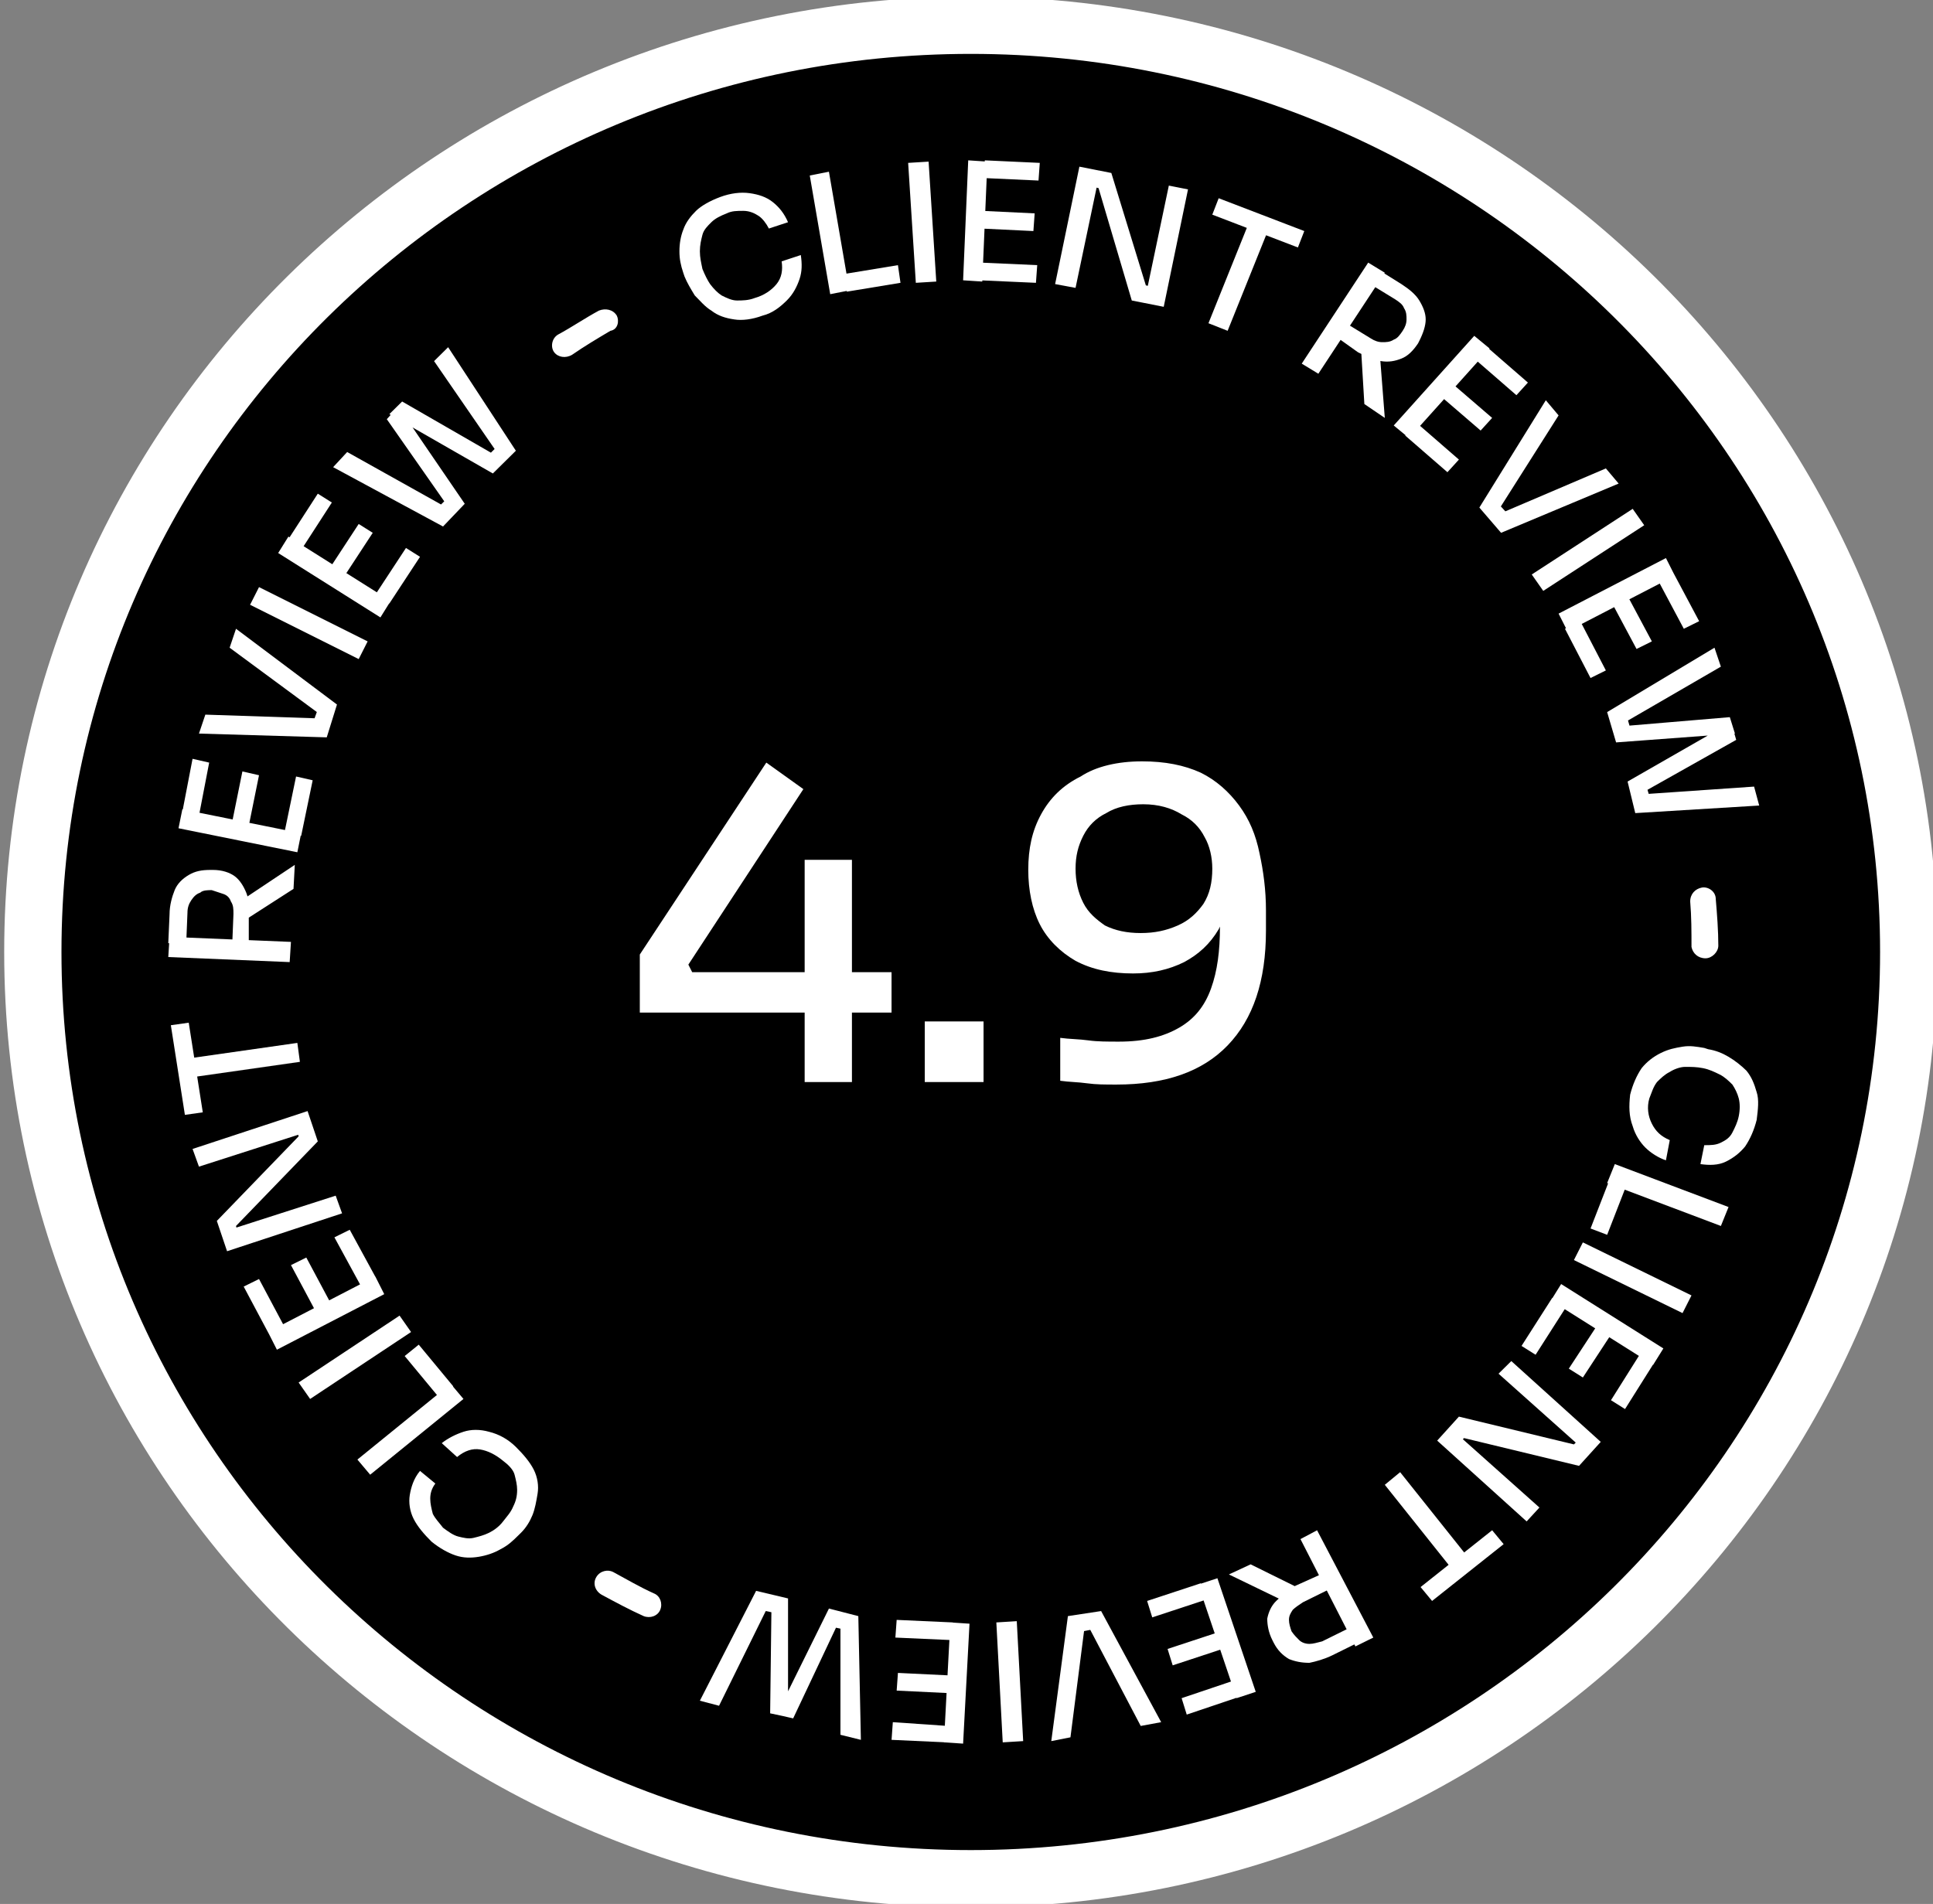
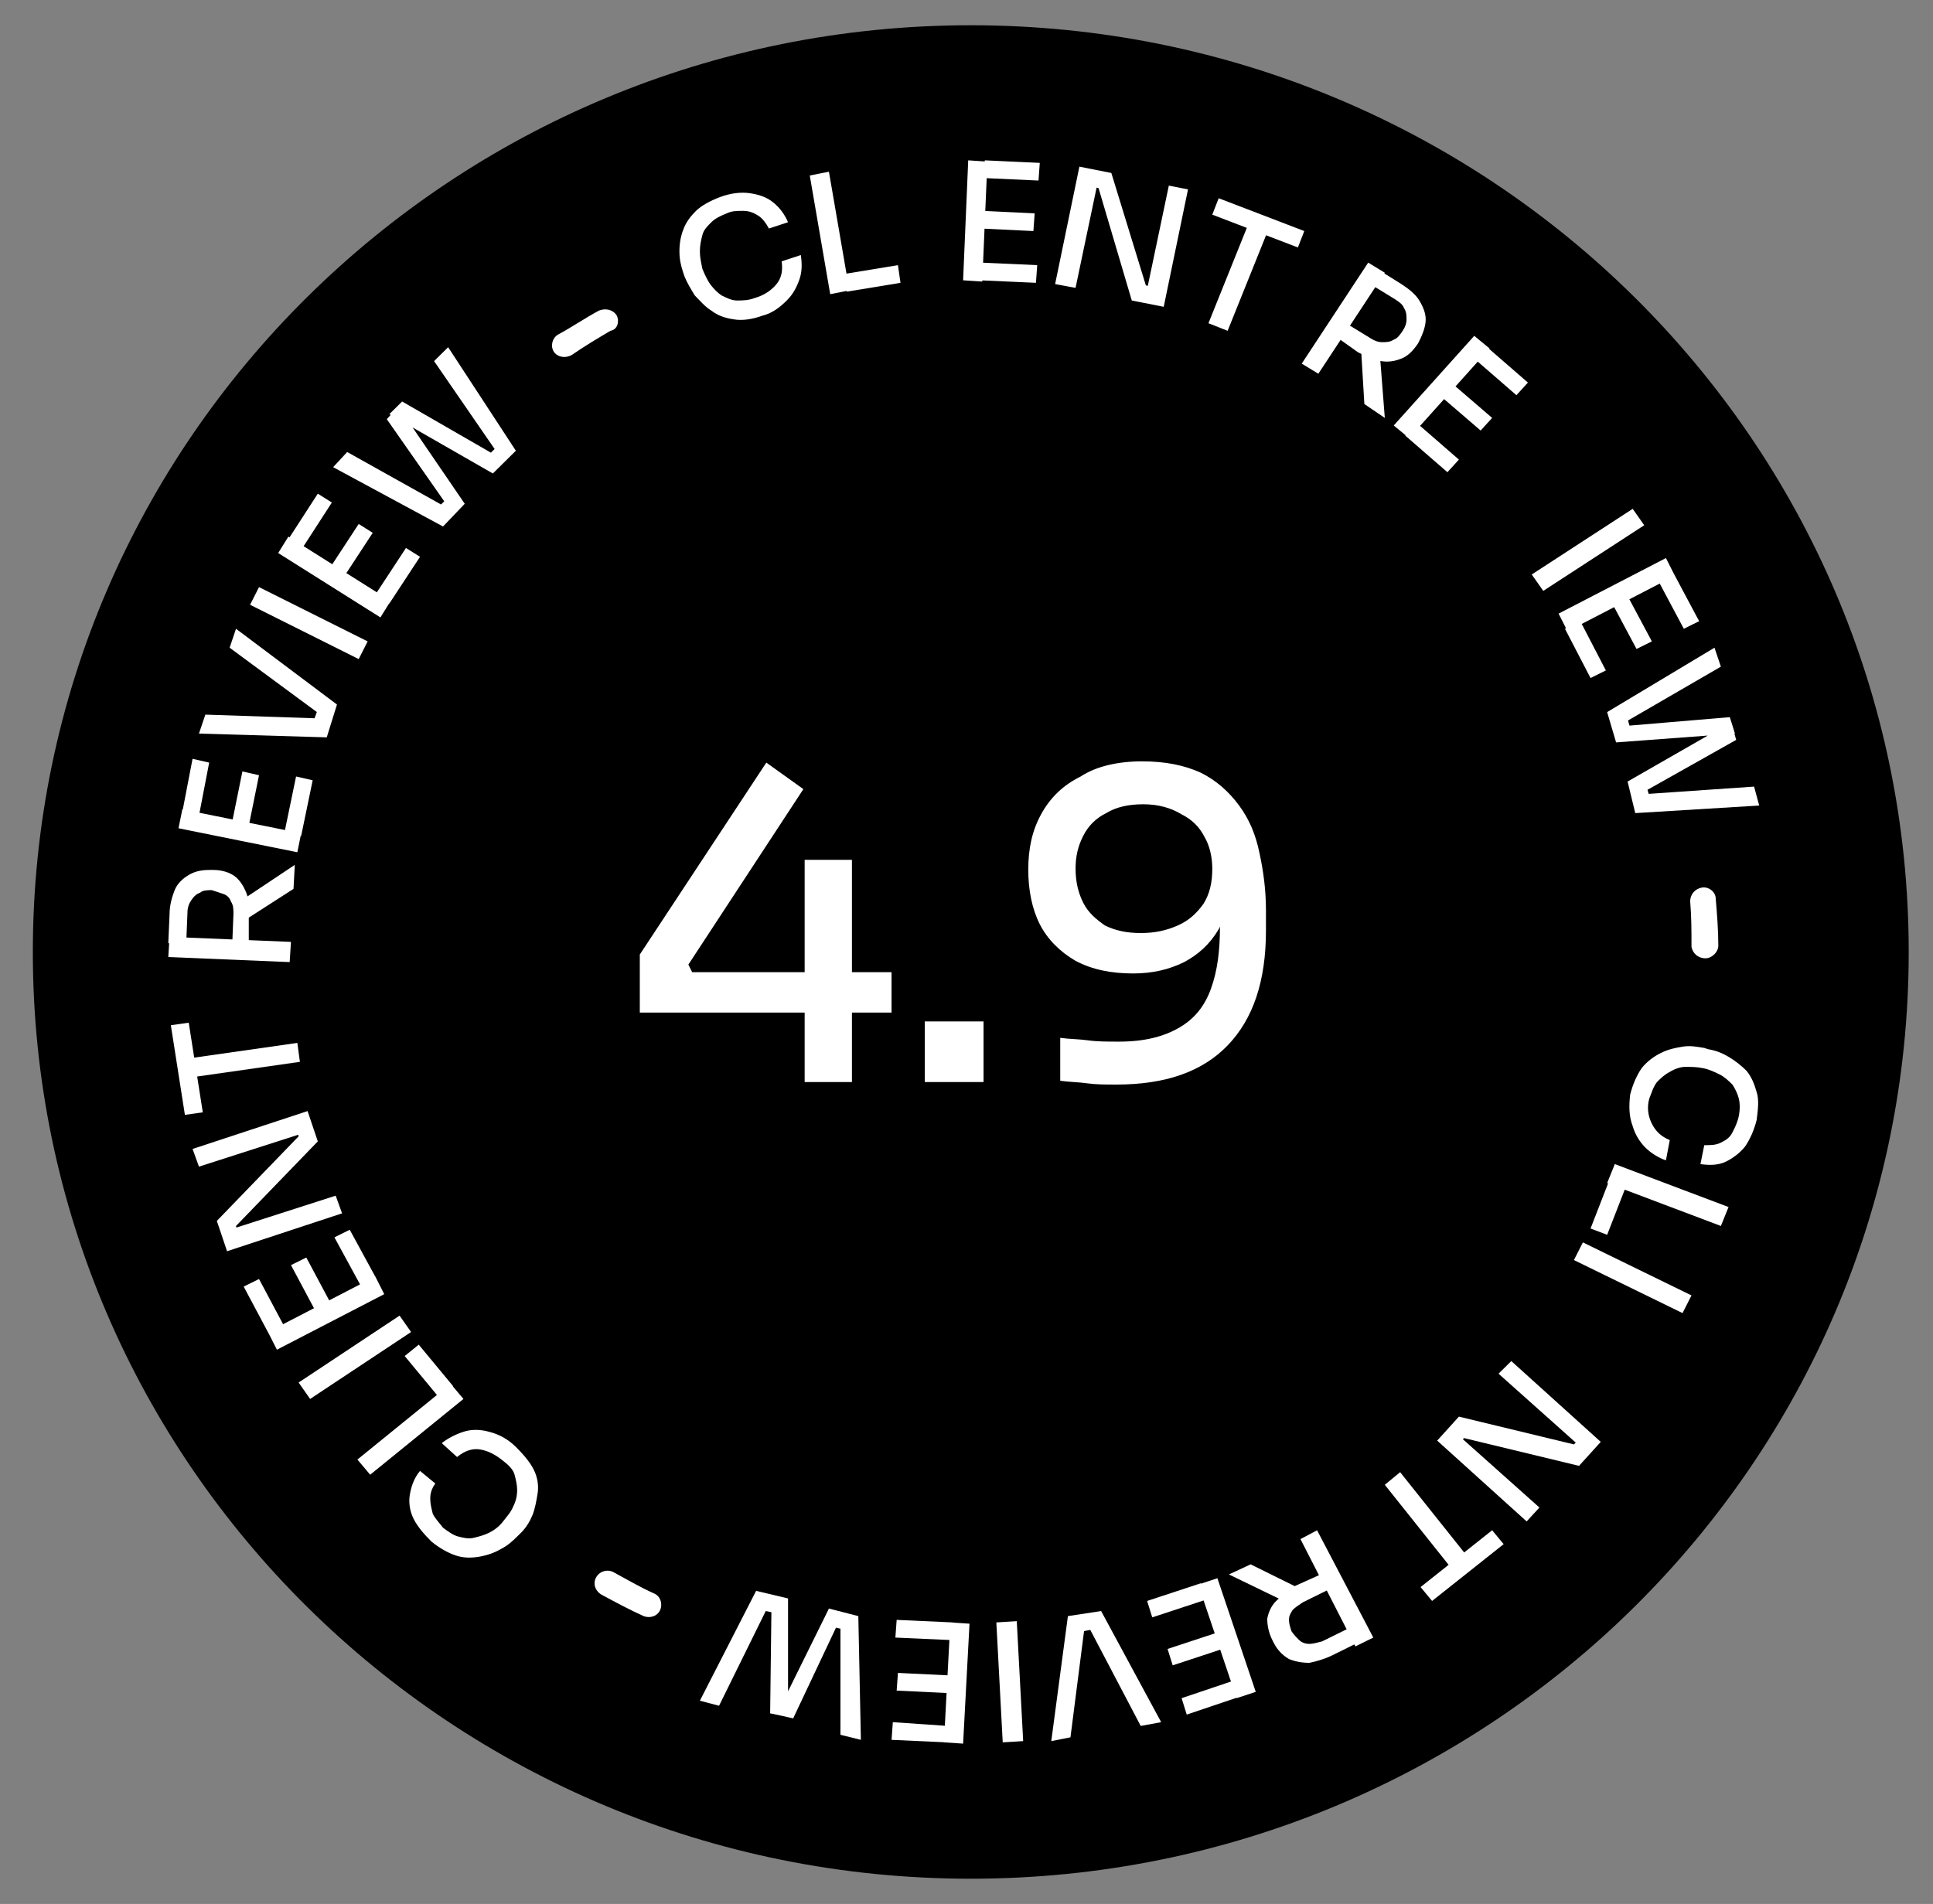
<svg xmlns="http://www.w3.org/2000/svg" width="135" height="133" viewBox="0 0 135 133" fill="none">
  <rect x="0" y="0" width="135" height="133" fill="#808080" stroke="none" />
  <path d="M67.799 131.236C103.976 131.236 133.304 102.253 133.304 66.5C133.304 30.747 103.976 1.764 67.799 1.764C31.621 1.764 2.293 30.747 2.293 66.5C2.293 102.253 31.621 131.236 67.799 131.236Z" fill="black" />
-   <path d="M67.799 131.236C103.976 131.236 133.304 102.253 133.304 66.5C133.304 30.747 103.976 1.764 67.799 1.764C31.621 1.764 2.293 30.747 2.293 66.5C2.293 102.253 31.621 131.236 67.799 131.236Z" stroke="white" stroke-width="4" stroke-miterlimit="10" />
  <path d="M53.252 22.049C52.538 22.314 51.824 22.402 51.288 22.314C50.663 22.226 50.128 22.049 49.682 21.697C49.236 21.432 48.879 20.991 48.522 20.638C48.254 20.197 47.986 19.756 47.808 19.316L47.718 19.051C47.54 18.522 47.451 18.081 47.451 17.552C47.451 17.022 47.54 16.493 47.718 16.052C47.897 15.523 48.254 15.082 48.611 14.729C48.968 14.377 49.593 14.024 50.306 13.759C51.02 13.495 51.734 13.406 52.359 13.495C52.984 13.583 53.519 13.759 53.965 14.112C54.412 14.465 54.769 14.906 55.036 15.523L53.698 15.964C53.519 15.611 53.252 15.258 52.984 15.082C52.716 14.906 52.359 14.729 51.913 14.729C51.467 14.729 51.11 14.729 50.753 14.906C50.306 15.082 49.95 15.258 49.682 15.523C49.414 15.788 49.146 16.052 49.057 16.405C48.968 16.758 48.879 17.11 48.879 17.552C48.879 17.992 48.968 18.345 49.057 18.786C49.236 19.227 49.414 19.58 49.593 19.845C49.86 20.197 50.128 20.462 50.396 20.638C50.753 20.815 51.11 20.991 51.467 20.991C51.824 20.991 52.27 20.991 52.716 20.815C53.341 20.638 53.876 20.286 54.233 19.845C54.59 19.404 54.679 18.875 54.59 18.257L55.929 17.816C56.018 18.433 56.018 18.963 55.84 19.492C55.661 20.021 55.394 20.55 54.947 20.991C54.501 21.432 53.966 21.873 53.252 22.049Z" fill="white" />
  <path d="M57.982 20.55L56.554 12.26L57.892 11.995L59.32 20.286L57.982 20.55ZM59.142 20.374L58.963 19.139L62.712 18.522L62.89 19.756L59.142 20.374Z" fill="white" />
-   <path d="M63.961 19.756L63.425 11.378L64.853 11.29L65.389 19.668L63.961 19.756Z" fill="white" />
  <path d="M67.263 19.58L67.62 11.201L68.959 11.289L68.602 19.668L67.263 19.58ZM68.423 19.58L68.513 18.345L72.439 18.521L72.35 19.756L68.423 19.58ZM68.513 15.964L68.602 14.729L72.261 14.905L72.172 16.14L68.513 15.964ZM68.691 12.436L68.78 11.201L72.618 11.378L72.529 12.612L68.691 12.436Z" fill="white" />
  <path d="M73.689 19.844L75.384 11.642L77.615 12.083L80.025 19.933L80.382 20.021L80.114 20.197L81.631 12.965L82.97 13.23L81.274 21.432L79.043 20.991L76.723 13.141L76.366 13.053L76.634 12.877L75.116 20.109L73.689 19.844Z" fill="white" />
  <path d="M84.398 22.579L87.165 15.699L88.503 16.229L85.737 23.108L84.398 22.579ZM84.666 14.994L85.112 13.847L91.091 16.14L90.645 17.287L84.666 14.994Z" fill="white" />
  <path d="M90.913 25.401L95.554 18.345L96.714 19.051L92.073 26.107L90.913 25.401ZM93.233 23.461L93.858 22.49L95.732 23.637C96 23.813 96.268 23.902 96.535 23.902C96.803 23.902 97.071 23.902 97.339 23.725C97.606 23.637 97.785 23.372 97.963 23.108C98.142 22.843 98.231 22.579 98.231 22.314C98.231 22.049 98.231 21.785 98.053 21.52C97.963 21.256 97.696 21.079 97.428 20.903L95.554 19.756L96.178 18.786L97.874 19.845C98.41 20.197 98.856 20.55 99.124 20.991C99.391 21.432 99.57 21.873 99.57 22.314C99.57 22.755 99.391 23.284 99.124 23.813L99.034 23.99C98.677 24.519 98.32 24.872 97.874 25.048C97.428 25.224 96.982 25.313 96.446 25.224C95.911 25.136 95.375 24.872 94.84 24.607L93.233 23.461ZM95.286 28.223L95.018 23.725L96.357 24.607L96.714 29.193L95.286 28.223Z" fill="white" />
  <path d="M97.338 29.722L102.961 23.46L104.032 24.342L98.409 30.604L97.338 29.722ZM98.142 30.428L98.945 29.546L101.89 32.104L101.087 32.986L98.142 30.428ZM100.64 27.694L101.444 26.812L104.21 29.193L103.407 30.075L100.64 27.694ZM102.961 25.048L103.764 24.166L106.709 26.724L105.906 27.606L102.961 25.048Z" fill="white" />
-   <path d="M103.318 35.455L107.959 27.959L108.851 29.017L104.657 35.632L104.567 35.102L105.46 36.073L104.924 35.808L112.153 32.721L113.046 33.779L104.835 37.219L103.318 35.455Z" fill="white" />
  <path d="M106.977 40.13L114.027 35.544L114.831 36.69L107.78 41.276L106.977 40.13Z" fill="white" />
  <path d="M108.851 42.864L116.348 38.983L116.972 40.218L109.476 44.098L108.851 42.864ZM109.297 43.922L110.368 43.393L112.153 46.832L111.082 47.362L109.297 43.922ZM112.599 42.158L113.67 41.629L115.366 44.804L114.295 45.333L112.599 42.158ZM115.812 40.57L116.883 40.041L118.668 43.393L117.597 43.922L115.812 40.57Z" fill="white" />
  <path d="M112.242 49.743L119.739 45.245L120.185 46.568L113.492 50.449L113.581 49.919L113.938 51.154L113.492 50.713L120.81 50.096L121.167 51.242L112.867 51.86L112.242 49.743ZM113.67 54.594L120.899 50.449L121.256 51.683L114.83 55.3L114.92 54.682L115.277 55.917L114.83 55.476L122.505 54.947L122.862 56.27L114.206 56.799L113.67 54.594Z" fill="white" />
  <path d="M43.078 22.049C42.81 21.608 42.275 21.52 41.828 21.697C40.847 22.226 39.954 22.843 38.972 23.372C38.526 23.637 38.437 24.254 38.705 24.607C38.972 24.96 39.508 25.048 39.954 24.783C40.847 24.166 41.739 23.637 42.632 23.108C43.167 23.019 43.256 22.402 43.078 22.049Z" fill="white" />
  <path d="M119.114 66.941C119.561 66.941 120.007 66.5 120.007 66.059C120.007 65.001 119.918 63.854 119.828 62.796C119.828 62.267 119.293 61.914 118.847 62.002C118.4 62.09 118.043 62.443 118.043 62.972C118.133 64.031 118.133 65.089 118.133 66.147C118.222 66.588 118.579 66.941 119.114 66.941Z" fill="white" />
  <path d="M41.65 110.157C41.382 110.598 41.56 111.127 42.007 111.392C42.988 111.921 43.97 112.45 44.952 112.891C45.398 113.068 45.934 112.891 46.112 112.45C46.291 112.009 46.112 111.48 45.666 111.304C44.684 110.863 43.792 110.334 42.81 109.804C42.453 109.628 41.917 109.716 41.65 110.157Z" fill="white" />
  <path d="M113.849 76.467C114.028 75.761 114.295 75.144 114.652 74.615C115.009 74.174 115.456 73.821 115.991 73.556C116.527 73.291 116.973 73.203 117.508 73.115C118.044 73.027 118.49 73.115 119.025 73.203L119.293 73.291C119.829 73.38 120.275 73.556 120.721 73.821C121.167 74.085 121.614 74.438 121.971 74.791C122.328 75.232 122.506 75.673 122.685 76.29C122.863 76.819 122.774 77.525 122.685 78.231C122.506 78.936 122.238 79.553 121.881 80.083C121.524 80.524 121.078 80.876 120.543 81.141C120.007 81.406 119.382 81.406 118.758 81.317L119.025 79.995C119.472 79.995 119.829 79.995 120.186 79.818C120.543 79.642 120.81 79.465 120.989 79.112C121.167 78.76 121.346 78.407 121.435 77.966C121.524 77.525 121.524 77.084 121.435 76.731C121.346 76.378 121.167 76.026 120.989 75.761C120.721 75.496 120.453 75.232 120.096 75.055C119.739 74.879 119.382 74.703 118.936 74.615C118.49 74.526 118.133 74.526 117.687 74.526C117.33 74.526 116.884 74.703 116.616 74.879C116.259 75.055 115.991 75.32 115.723 75.585C115.456 75.937 115.366 76.29 115.188 76.731C115.009 77.349 115.099 77.966 115.366 78.495C115.634 79.024 115.991 79.377 116.616 79.642L116.348 81.053C115.813 80.876 115.277 80.524 114.92 80.171C114.563 79.818 114.206 79.289 114.028 78.671C113.76 77.966 113.76 77.26 113.849 76.467Z" fill="white" />
  <path d="M112.421 82.376L113.581 82.817L112.243 86.256L111.083 85.815L112.421 82.376ZM112.778 81.317L120.721 84.316L120.186 85.639L112.243 82.64L112.778 81.317Z" fill="white" />
  <path d="M110.547 86.786L118.133 90.49L117.508 91.725L109.922 88.02L110.547 86.786Z" fill="white" />
-   <path d="M108.405 90.666L109.387 91.284L107.245 94.635L106.263 94.018L108.405 90.666ZM109.03 89.696L116.169 94.194L115.455 95.341L108.316 90.843L109.03 89.696ZM111.529 92.607L112.51 93.224L110.547 96.223L109.565 95.605L111.529 92.607ZM114.563 94.547L115.545 95.165L113.492 98.428L112.51 97.81L114.563 94.547Z" fill="white" />
  <path d="M105.549 95.076L111.796 100.721L110.279 102.396L102.247 100.456L101.979 100.721V100.368L107.513 105.307L106.62 106.277L100.373 100.633L101.89 98.957L109.922 100.897L110.19 100.633V100.897L104.657 95.958L105.549 95.076Z" fill="white" />
  <path d="M97.785 102.837L102.426 108.658L101.355 109.54L96.714 103.719L97.785 102.837ZM104.211 106.894L105.014 107.865L100.016 111.833L99.213 110.863L104.211 106.894Z" fill="white" />
  <path d="M87.343 109.276L91.449 111.304L90.021 112.01L85.826 109.981L87.343 109.276ZM92.43 109.893L92.966 110.952L91.002 111.922C90.735 112.098 90.467 112.275 90.288 112.451C90.11 112.715 90.021 112.892 90.021 113.156C90.021 113.421 90.11 113.686 90.199 113.95C90.378 114.215 90.556 114.391 90.735 114.568C90.913 114.744 91.181 114.832 91.449 114.832C91.716 114.832 91.984 114.744 92.341 114.656L94.304 113.686L94.84 114.744L93.055 115.626C92.519 115.891 91.895 116.067 91.449 116.155C90.913 116.155 90.467 116.067 90.021 115.891C89.575 115.626 89.218 115.273 88.95 114.744L88.861 114.568C88.593 114.038 88.504 113.509 88.504 113.068C88.593 112.627 88.771 112.186 89.128 111.834C89.485 111.481 89.931 111.128 90.467 110.775L92.43 109.893ZM91.984 106.895L95.911 114.391L94.661 115.009L90.824 107.512L91.984 106.895Z" fill="white" />
  <path d="M83.863 110.598L84.22 111.745L80.472 112.98L80.115 111.833L83.863 110.598ZM85.023 114.038L85.38 115.185L81.9 116.331L81.543 115.185L85.023 114.038ZM86.183 117.39L86.54 118.536L82.881 119.771L82.524 118.624L86.183 117.39ZM85.023 110.246L87.701 118.183L86.362 118.624L83.684 110.687L85.023 110.246Z" fill="white" />
  <path d="M76.902 112.539L81.096 120.3L79.668 120.565L76.01 113.597L76.545 113.774L75.206 114.038L75.742 113.686L74.76 121.359L73.421 121.623L74.582 112.892L76.902 112.539Z" fill="white" />
  <path d="M71.011 113.245L71.458 121.623L70.03 121.711L69.584 113.333L71.011 113.245Z" fill="white" />
  <path d="M66.192 120.565L66.103 121.711L62.266 121.535L62.355 120.3L66.192 120.565ZM66.549 113.333L66.46 114.567L62.533 114.391L62.623 113.156L66.549 113.333ZM66.371 117.037L66.282 118.272L62.623 118.095L62.712 116.86L66.371 117.037ZM67.71 113.421L67.263 121.799L65.925 121.711L66.371 113.333L67.71 113.421Z" fill="white" />
  <path d="M55.037 111.657V119.948L53.787 119.683L53.877 112.363L54.323 112.715L53.073 112.451L53.609 112.274L50.218 119.154L48.879 118.801L52.806 111.128L55.037 111.657ZM59.945 112.892L60.124 121.535L58.696 121.182V113.509L59.142 113.862L57.893 113.597L58.517 113.421L55.394 120.036L54.234 119.771L57.893 112.363L59.945 112.892Z" fill="white" />
  <path d="M36.028 101.073C36.563 101.603 37.009 102.132 37.277 102.661C37.545 103.19 37.634 103.808 37.545 104.337C37.456 104.866 37.366 105.395 37.188 105.836C37.009 106.277 36.742 106.718 36.385 107.071L36.206 107.247C35.849 107.6 35.492 107.953 34.957 108.217C34.511 108.482 33.975 108.658 33.44 108.747C32.904 108.835 32.369 108.835 31.833 108.658C31.298 108.482 30.673 108.129 30.137 107.688C29.602 107.159 29.156 106.63 28.888 106.101C28.62 105.571 28.531 104.954 28.62 104.425C28.71 103.896 28.888 103.278 29.334 102.749L30.405 103.631C30.137 103.984 30.048 104.337 30.048 104.69C30.048 105.042 30.137 105.395 30.227 105.748C30.405 106.101 30.673 106.365 30.941 106.718C31.298 106.983 31.655 107.247 32.012 107.335C32.369 107.424 32.726 107.512 33.083 107.424C33.44 107.335 33.797 107.247 34.154 107.071C34.511 106.894 34.867 106.63 35.135 106.277C35.403 105.924 35.671 105.66 35.849 105.219C36.028 104.866 36.117 104.513 36.117 104.072C36.117 103.719 36.028 103.367 35.938 103.014C35.849 102.661 35.492 102.308 35.135 102.044C34.6 101.603 34.064 101.338 33.529 101.25C32.993 101.162 32.458 101.338 31.922 101.779L30.852 100.809C31.298 100.456 31.833 100.191 32.369 100.015C32.904 99.839 33.529 99.839 34.154 100.015C34.867 100.191 35.492 100.544 36.028 101.073Z" fill="white" />
  <path d="M32.368 97.722L25.853 103.014L24.961 101.956L31.476 96.664L32.368 97.722ZM31.654 96.84L30.673 97.634L28.263 94.724L29.245 93.93L31.654 96.84Z" fill="white" />
  <path d="M28.709 93.047L21.659 97.722L20.856 96.575L27.906 91.901L28.709 93.047Z" fill="white" />
  <path d="M19.874 92.695L18.803 93.224L17.019 89.873L18.09 89.344L19.874 92.695ZM26.835 90.402L19.339 94.282L18.714 93.048L26.211 89.167L26.835 90.402ZM23.087 91.019L22.016 91.548L20.321 88.373L21.392 87.844L23.087 91.019ZM26.3 89.344L25.229 89.873L23.355 86.433L24.426 85.904L26.3 89.344Z" fill="white" />
  <path d="M23.89 84.757L15.858 87.403L15.144 85.286L20.856 79.377L20.767 79.024L21.035 79.201L13.895 81.494L13.449 80.259L21.481 77.613L22.195 79.73L16.483 85.639L16.572 85.992L16.305 85.816L23.444 83.522L23.89 84.757Z" fill="white" />
  <path d="M14.163 77.701L12.913 77.878L11.932 71.616L13.181 71.439L14.163 77.701ZM20.945 74.174L13.538 75.232L13.36 73.909L20.767 72.851L20.945 74.174Z" fill="white" />
  <path d="M20.231 67.206L11.753 66.853L11.842 65.442L20.32 65.795L20.231 67.206ZM17.375 66.148L16.215 66.06L16.304 63.855C16.304 63.502 16.304 63.237 16.126 62.973C16.037 62.708 15.858 62.532 15.591 62.444C15.323 62.355 15.055 62.267 14.787 62.179C14.52 62.179 14.162 62.179 13.984 62.355C13.716 62.444 13.538 62.62 13.359 62.885C13.181 63.149 13.092 63.414 13.092 63.767L13.002 65.971L11.753 65.883L11.842 63.855C11.842 63.237 12.021 62.62 12.199 62.179C12.378 61.738 12.735 61.385 13.181 61.121C13.627 60.856 14.073 60.768 14.698 60.768H14.877C15.501 60.768 16.037 60.944 16.394 61.209C16.751 61.473 17.018 61.914 17.197 62.355C17.375 62.796 17.465 63.414 17.375 64.031V66.148ZM20.499 62.091L16.661 64.56L16.751 62.973L20.588 60.415L20.499 62.091Z" fill="white" />
  <path d="M20.767 59.533L12.467 57.857L12.735 56.534L21.034 58.21L20.767 59.533ZM13.895 56.975L12.735 56.711L13.448 53.006L14.609 53.271L13.895 56.975ZM17.375 57.681L16.215 57.416L16.929 53.888L18.089 54.153L17.375 57.681ZM21.034 58.386L19.874 58.122L20.677 54.241L21.837 54.506L21.034 58.386Z" fill="white" />
  <path d="M22.82 51.507L13.895 51.243L14.341 49.92L22.284 50.184L21.838 50.537L22.284 49.302L22.373 49.92L16.037 45.245L16.483 43.922L23.534 49.214L22.82 51.507Z" fill="white" />
  <path d="M25.051 46.039L17.465 42.246L18.09 41.012L25.675 44.804L25.051 46.039Z" fill="white" />
  <path d="M26.568 43.129L19.428 38.631L20.142 37.484L27.282 41.982L26.568 43.129ZM21.124 38.278L20.142 37.66L22.195 34.485L23.177 35.103L21.124 38.278ZM24.069 40.218L23.087 39.601L25.051 36.602L26.032 37.219L24.069 40.218ZM27.192 42.158L26.211 41.541L28.353 38.278L29.334 38.895L27.192 42.158Z" fill="white" />
  <path d="M30.941 36.778L23.266 32.633L24.247 31.575L31.03 35.367L30.494 35.544L31.387 34.662L31.208 35.279L27.014 29.282L27.817 28.4L32.458 35.191L30.941 36.778ZM34.421 33.074L27.192 28.929L28.085 28.047L34.511 31.751L33.975 31.927L34.867 31.046L34.689 31.575L30.316 25.225L31.298 24.254L36.028 31.486L34.421 33.074Z" fill="white" />
  <path d="M44.684 70.734V66.677L53.519 53.271L56.107 55.123L48.075 67.382L48.343 67.912H62.265V70.734H44.684ZM56.197 75.585V60.062H59.499V75.585H56.197Z" fill="white" />
  <path d="M64.585 75.585V71.351H68.691V75.585H64.585Z" fill="white" />
  <path d="M79.757 53.183C81.364 53.183 82.702 53.447 83.862 53.976C84.933 54.506 85.826 55.299 86.54 56.27C87.254 57.24 87.7 58.298 87.968 59.621C88.236 60.856 88.414 62.179 88.414 63.59V65.001C88.414 68.529 87.522 71.175 85.737 73.027C83.952 74.879 81.364 75.761 77.972 75.761C77.169 75.761 76.544 75.761 75.92 75.673C75.295 75.585 74.67 75.585 74.046 75.496V72.498C74.67 72.586 75.384 72.586 76.009 72.674C76.634 72.762 77.348 72.762 78.151 72.762C79.936 72.762 81.274 72.409 82.345 71.792C83.416 71.175 84.13 70.293 84.576 69.058C85.023 67.823 85.201 66.412 85.201 64.736V63.061L86.004 61.032C86.004 62.62 85.647 63.854 85.112 64.913C84.487 65.971 83.684 66.677 82.702 67.206C81.631 67.735 80.471 68 79.132 68C77.615 68 76.277 67.735 75.117 67.118C74.046 66.5 73.153 65.618 72.618 64.56C72.082 63.502 71.814 62.179 71.814 60.767C71.814 59.268 72.082 58.033 72.707 56.887C73.332 55.74 74.224 54.858 75.474 54.241C76.544 53.535 78.062 53.183 79.757 53.183ZM79.847 56.181C78.865 56.181 77.972 56.358 77.258 56.799C76.544 57.151 76.009 57.681 75.652 58.386C75.295 59.092 75.117 59.797 75.117 60.679C75.117 61.561 75.295 62.355 75.652 63.061C76.009 63.766 76.544 64.207 77.169 64.648C77.883 65.001 78.686 65.177 79.668 65.177C80.65 65.177 81.453 65.001 82.256 64.648C83.059 64.295 83.595 63.766 84.041 63.149C84.487 62.443 84.666 61.65 84.666 60.679C84.666 59.886 84.487 59.092 84.13 58.474C83.773 57.769 83.238 57.24 82.524 56.887C81.81 56.446 80.917 56.181 79.847 56.181Z" fill="white" />
</svg>